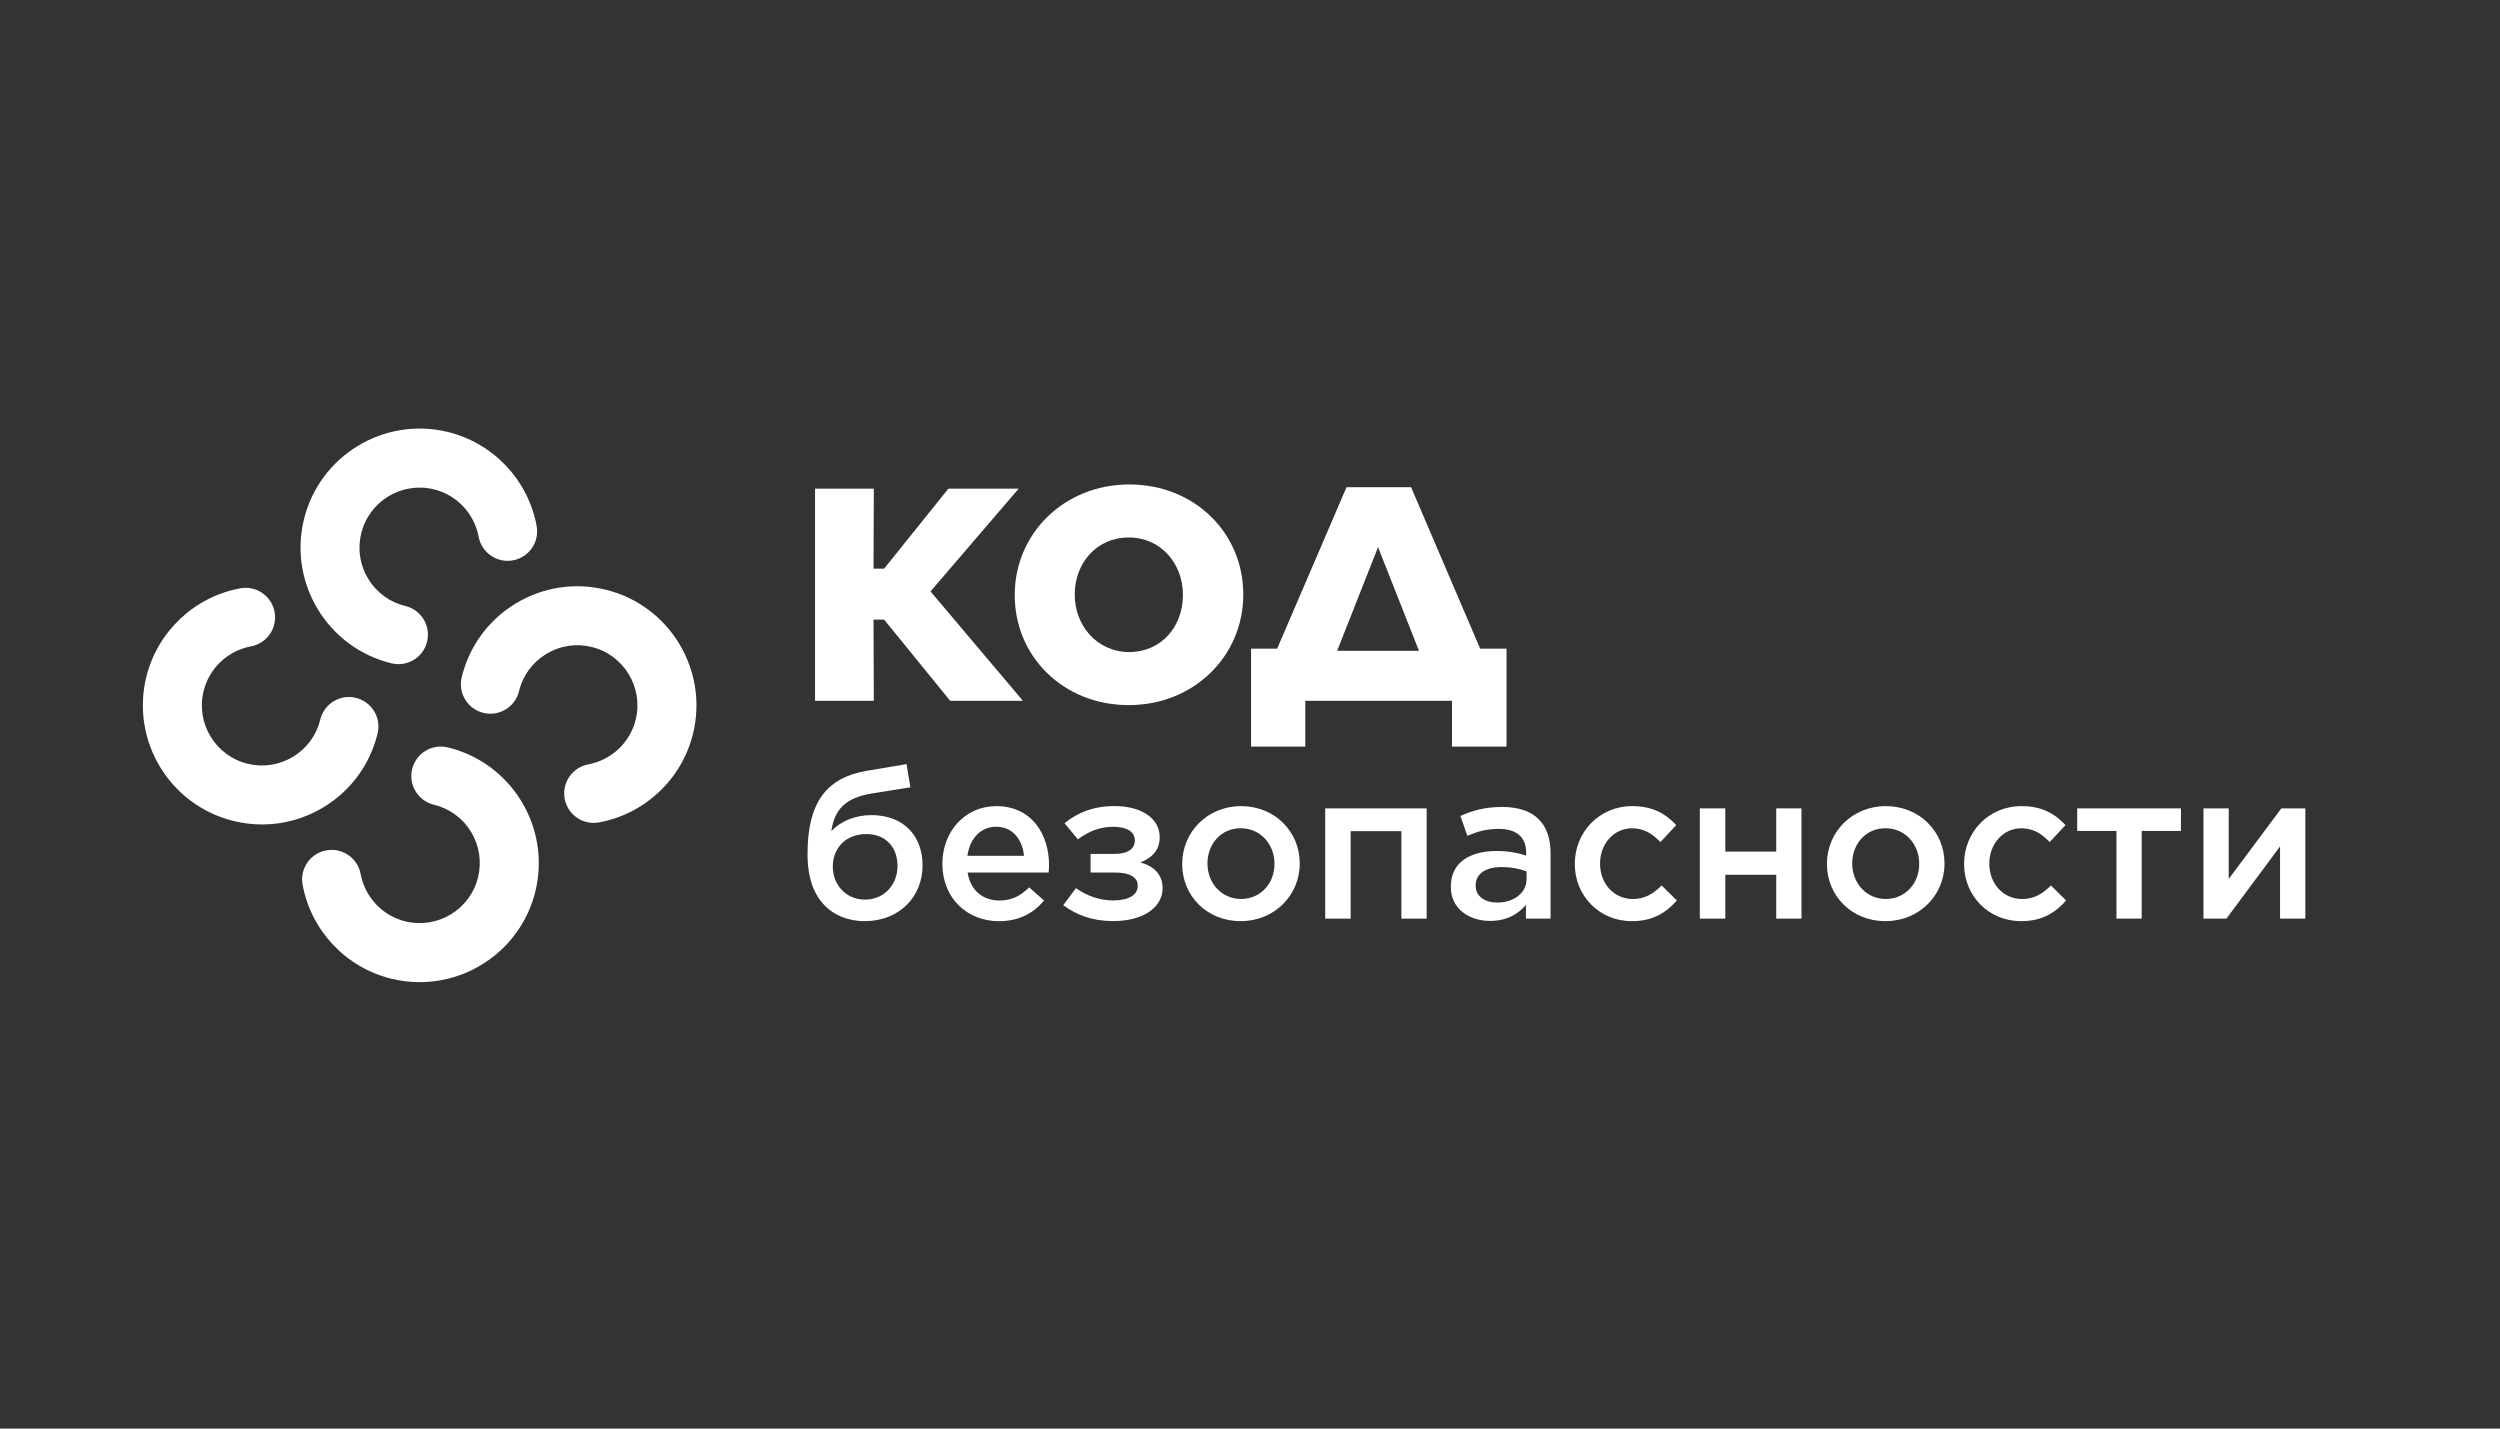
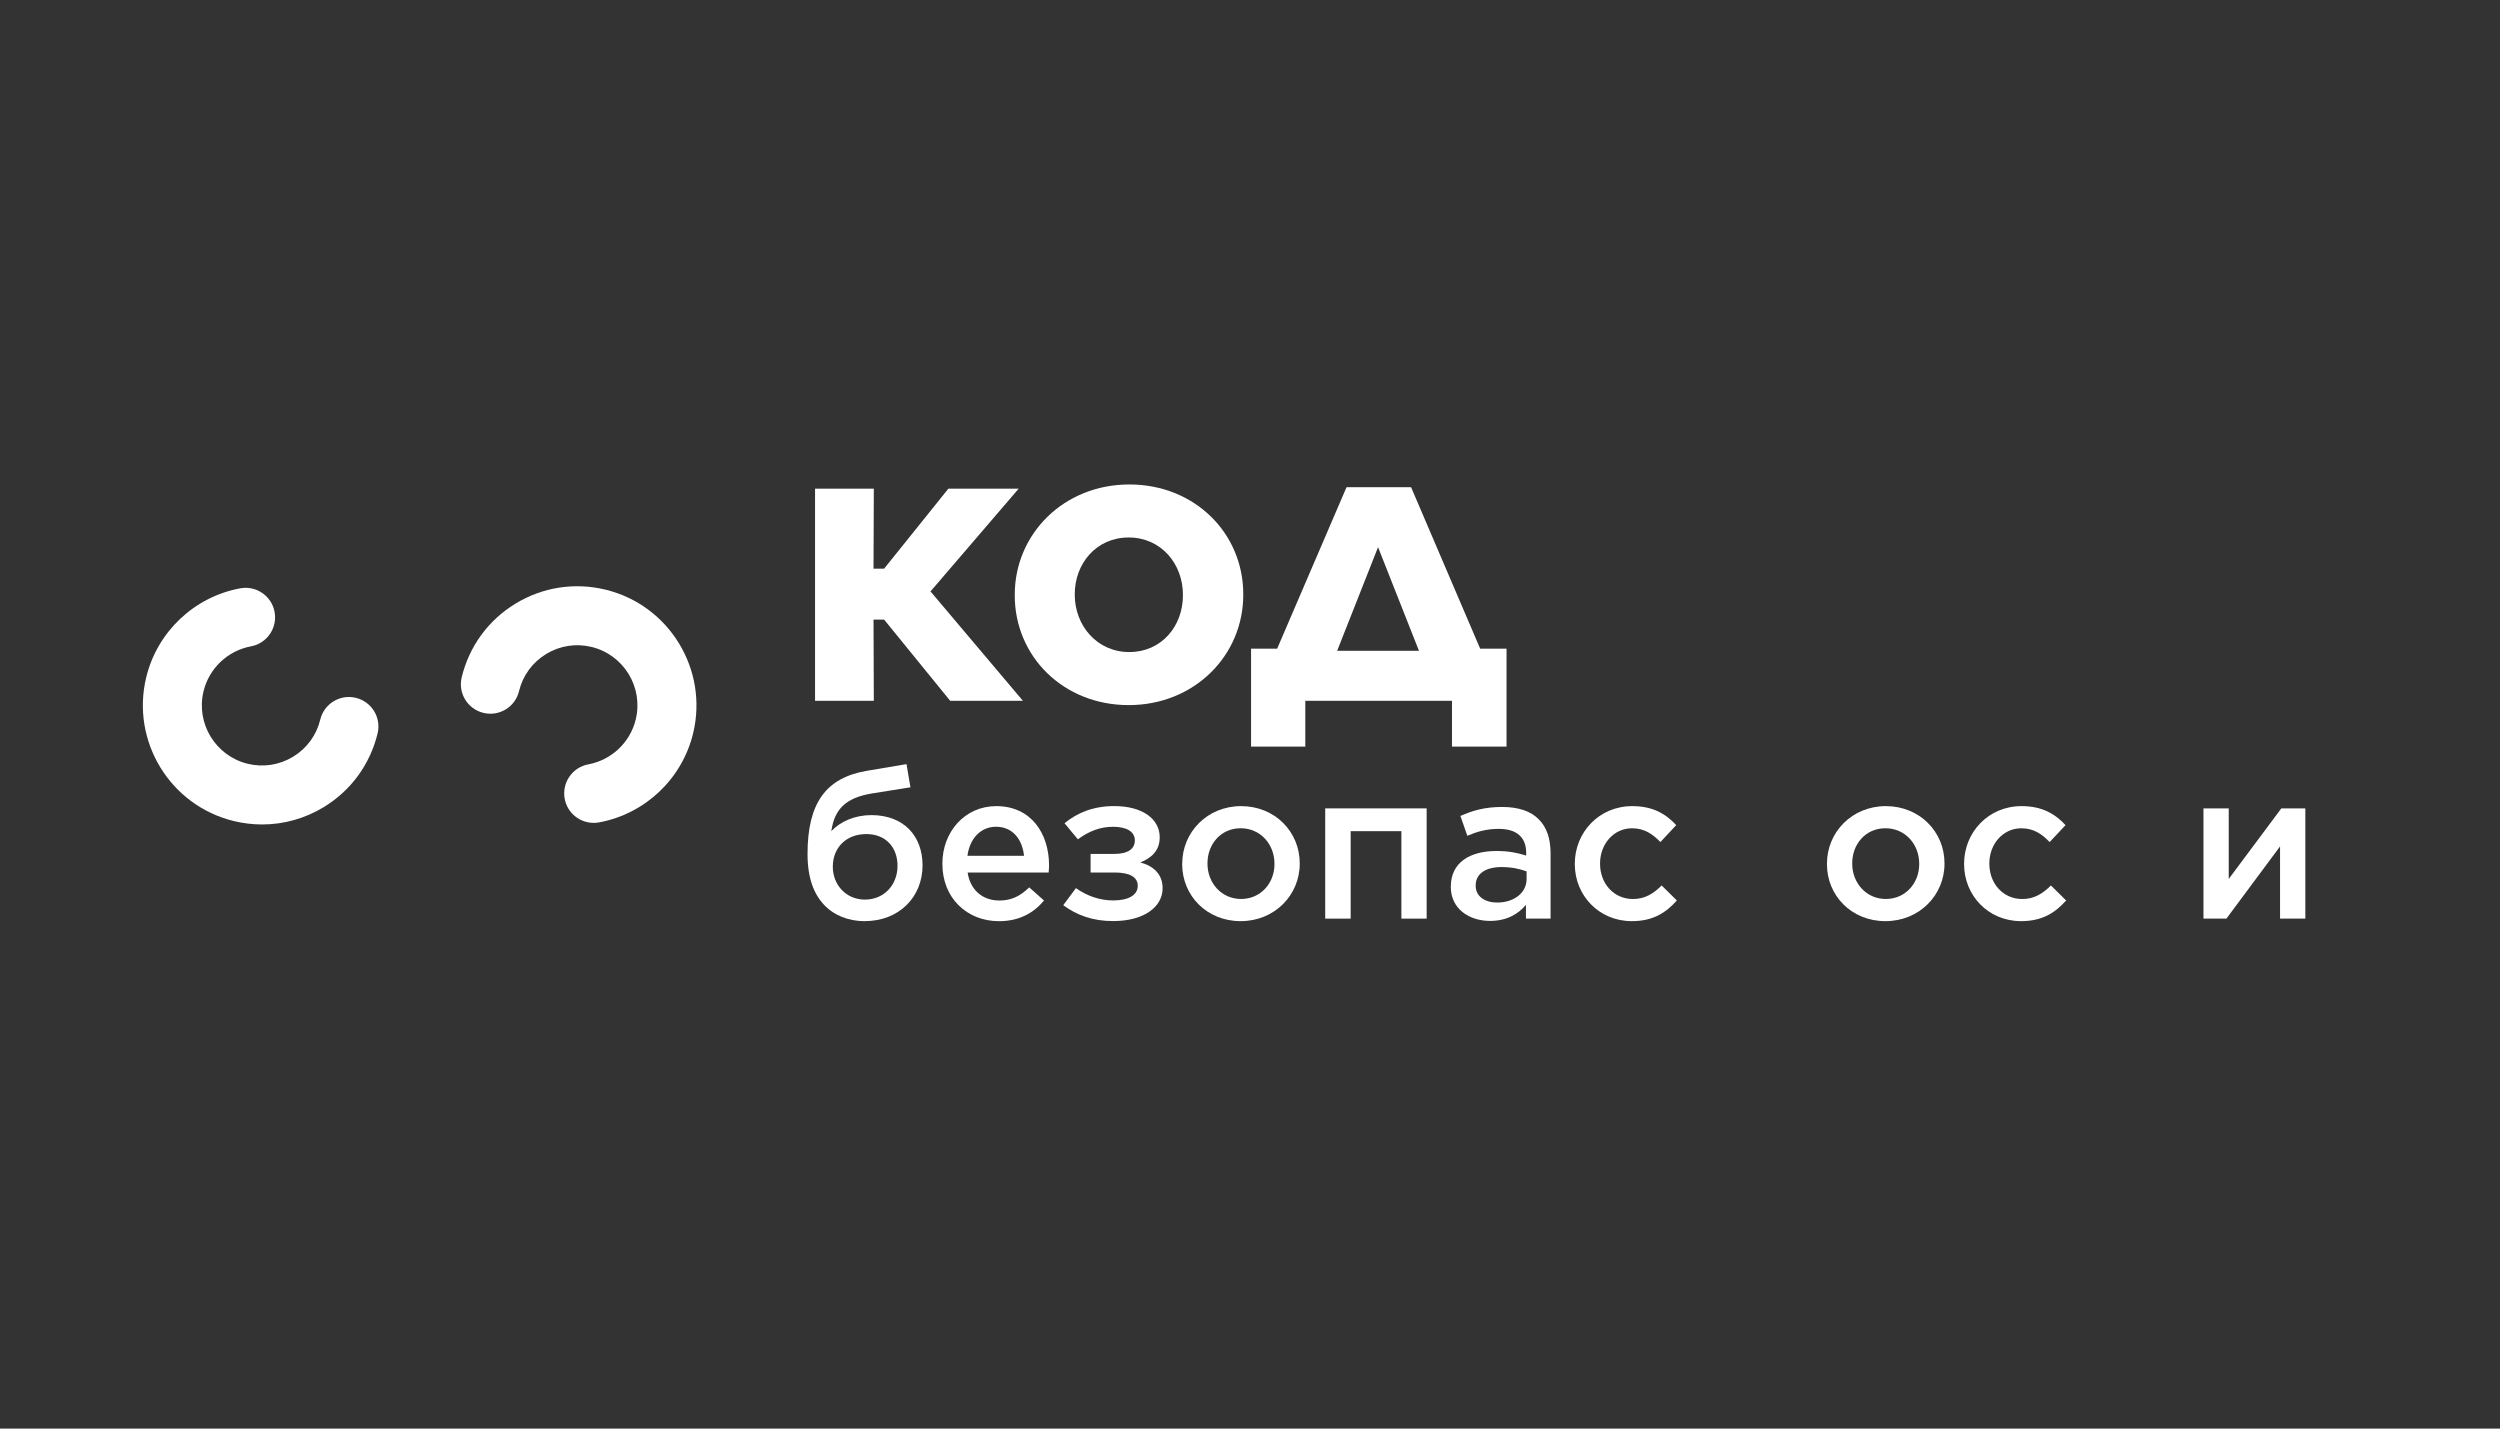
<svg xmlns="http://www.w3.org/2000/svg" width="140" height="80" viewBox="0 0 140 80" fill="none">
  <rect x="0" y="0" width="140" height="80" fill="#333333" stroke="none" />
  <path d="M45.643 27.365H48.934L48.917 31.845H49.511L53.109 27.365H57.046L52.108 33.119L57.283 39.246H53.211L49.511 34.698H48.917L48.934 39.246H45.643V27.365Z" fill="white" />
  <path d="M56.826 33.34V33.307C56.826 29.896 59.576 27.13 63.242 27.13C66.908 27.13 69.623 29.863 69.623 33.274V33.309C69.623 36.721 66.873 39.486 63.207 39.486C59.541 39.486 56.826 36.754 56.826 33.342V33.34ZM66.244 33.34V33.307C66.244 31.577 65.023 30.099 63.207 30.099C61.392 30.099 60.186 31.56 60.186 33.273V33.307C60.186 35.022 61.425 36.515 63.24 36.515C65.056 36.515 66.244 35.055 66.244 33.342V33.34Z" fill="white" />
  <path d="M71.52 36.327L75.406 27.282H79.02L82.89 36.327H84.366V41.809H81.311V39.246H73.097V41.809H70.06V36.327H71.518H71.52ZM74.88 36.446H79.463L77.171 30.641L74.88 36.446Z" fill="white" />
-   <path d="M46.216 50.742C45.573 50.099 45.222 49.174 45.222 47.819C45.222 44.943 46.274 43.553 48.542 43.166L50.764 42.791L50.985 44.089L48.787 44.44C47.373 44.685 46.731 45.304 46.554 46.545C47.057 46.007 47.863 45.646 48.799 45.646C50.611 45.646 51.663 46.815 51.663 48.464C51.663 50.217 50.366 51.584 48.414 51.584C47.455 51.584 46.696 51.221 46.216 50.743V50.742ZM50.261 48.485C50.261 47.444 49.595 46.708 48.519 46.708C47.35 46.708 46.637 47.502 46.637 48.532C46.637 49.561 47.385 50.378 48.438 50.378C49.49 50.378 50.261 49.572 50.261 48.485Z" fill="white" />
+   <path d="M46.216 50.742C45.573 50.099 45.222 49.174 45.222 47.819C45.222 44.943 46.274 43.553 48.542 43.166L50.764 42.791L50.985 44.089L48.787 44.44C47.373 44.685 46.731 45.304 46.554 46.545C47.057 46.007 47.863 45.646 48.799 45.646C50.611 45.646 51.663 46.815 51.663 48.464C51.663 50.217 50.366 51.584 48.414 51.584C47.455 51.584 46.696 51.221 46.216 50.743V50.742M50.261 48.485C50.261 47.444 49.595 46.708 48.519 46.708C47.35 46.708 46.637 47.502 46.637 48.532C46.637 49.561 47.385 50.378 48.438 50.378C49.49 50.378 50.261 49.572 50.261 48.485Z" fill="white" />
  <path d="M52.774 48.38V48.357C52.774 46.592 54.024 45.143 55.789 45.143C57.753 45.143 58.747 46.687 58.747 48.464C58.747 48.592 58.735 48.72 58.724 48.862H54.187C54.339 49.868 55.051 50.429 55.964 50.429C56.654 50.429 57.145 50.172 57.636 49.693L58.465 50.429C57.881 51.13 57.075 51.586 55.941 51.586C54.152 51.586 52.774 50.289 52.774 48.384V48.38ZM57.345 47.924C57.252 47.011 56.714 46.298 55.778 46.298C54.914 46.298 54.304 46.965 54.176 47.924H57.343H57.345Z" fill="white" />
  <path d="M60.254 49.736C60.862 50.169 61.586 50.425 62.336 50.425C63.223 50.425 63.714 50.108 63.714 49.607C63.714 49.106 63.246 48.86 62.417 48.86H61.073V47.819H62.405C63.165 47.819 63.551 47.539 63.551 47.06C63.551 46.58 63.106 46.3 62.336 46.3C61.611 46.3 60.98 46.545 60.361 47.002L59.613 46.1C60.349 45.504 61.227 45.141 62.407 45.141C63.963 45.141 64.943 45.854 64.943 46.883V46.895C64.943 47.642 64.475 48.052 63.856 48.297C64.569 48.483 65.106 48.939 65.106 49.734V49.745C65.106 50.751 64.112 51.58 62.336 51.58C61.19 51.58 60.302 51.252 59.541 50.691L60.254 49.732V49.736Z" fill="white" />
  <path d="M66.204 48.392V48.368C66.204 46.603 67.606 45.143 69.501 45.143C71.396 45.143 72.785 46.58 72.785 48.345V48.368C72.785 50.122 71.383 51.584 69.476 51.584C67.569 51.584 66.202 50.147 66.202 48.394L66.204 48.392ZM71.371 48.392V48.368C71.371 47.281 70.588 46.382 69.478 46.382C68.367 46.382 67.619 47.271 67.619 48.345V48.368C67.619 49.444 68.402 50.343 69.501 50.343C70.6 50.343 71.371 49.456 71.371 48.392Z" fill="white" />
  <path d="M74.21 45.269H79.892V51.443H78.478V46.545H75.637V51.443H74.212V45.269H74.21Z" fill="white" />
  <path d="M81.247 49.666V49.642C81.247 48.31 82.3 47.656 83.807 47.656C84.496 47.656 84.987 47.761 85.467 47.912V47.761C85.467 46.885 84.929 46.417 83.935 46.417C83.246 46.417 82.731 46.568 82.17 46.803L81.783 45.693C82.473 45.39 83.139 45.19 84.121 45.19C85.046 45.19 85.735 45.434 86.166 45.879C86.622 46.324 86.832 46.978 86.832 47.784V51.443H85.453V50.672C85.032 51.175 84.389 51.571 83.444 51.571C82.286 51.571 81.245 50.905 81.245 49.666H81.247ZM85.49 49.221V48.8C85.127 48.66 84.649 48.555 84.088 48.555C83.176 48.555 82.638 48.941 82.638 49.584V49.607C82.638 50.204 83.164 50.543 83.842 50.543C84.776 50.543 85.49 50.005 85.49 49.223V49.221Z" fill="white" />
  <path d="M88.189 48.392V48.368C88.189 46.615 89.545 45.143 91.403 45.143C92.561 45.143 93.285 45.576 93.869 46.207L92.982 47.155C92.549 46.71 92.094 46.384 91.392 46.384C90.362 46.384 89.603 47.273 89.603 48.347V48.37C89.603 49.47 90.362 50.345 91.45 50.345C92.116 50.345 92.596 50.042 93.052 49.586L93.904 50.427C93.297 51.105 92.584 51.584 91.38 51.584C89.545 51.584 88.189 50.147 88.189 48.394V48.392Z" fill="white" />
-   <path d="M95.19 45.269H96.617V47.689H99.47V45.269H100.883V51.443H99.47V48.988H96.617V51.443H95.19V45.269Z" fill="white" />
  <path d="M102.309 48.392V48.368C102.309 46.603 103.711 45.143 105.606 45.143C107.501 45.143 108.892 46.58 108.892 48.345V48.368C108.892 50.122 107.49 51.584 105.583 51.584C103.676 51.584 102.309 50.147 102.309 48.394V48.392ZM107.476 48.392V48.368C107.476 47.281 106.693 46.382 105.583 46.382C104.472 46.382 103.724 47.271 103.724 48.345V48.368C103.724 49.444 104.507 50.343 105.606 50.343C106.705 50.343 107.476 49.456 107.476 48.392Z" fill="white" />
  <path d="M109.989 48.392V48.368C109.989 46.615 111.344 45.143 113.203 45.143C114.36 45.143 115.084 45.576 115.669 46.207L114.781 47.155C114.348 46.71 113.894 46.384 113.191 46.384C112.162 46.384 111.403 47.273 111.403 48.347V48.37C111.403 49.47 112.162 50.345 113.249 50.345C113.915 50.345 114.395 50.042 114.851 49.586L115.704 50.427C115.096 51.105 114.383 51.584 113.179 51.584C111.344 51.584 109.989 50.147 109.989 48.394V48.392Z" fill="white" />
-   <path d="M118.521 46.532H116.323V45.269H122.133V46.532H119.935V51.441H118.521V46.532Z" fill="white" />
  <path d="M123.395 45.269H124.809V49.221L127.755 45.269H129.099V51.443H127.683V47.398L124.679 51.443H123.394V45.269H123.395Z" fill="white" />
-   <path d="M22.317 37.193C22.189 37.193 22.057 37.178 21.927 37.147C18.354 36.28 16.152 32.67 17.018 29.098C17.884 25.524 21.496 23.322 25.067 24.188C27.617 24.806 29.574 26.872 30.052 29.453C30.219 30.35 29.627 31.212 28.73 31.379C27.834 31.546 26.97 30.954 26.803 30.057C26.561 28.754 25.574 27.711 24.287 27.4C22.485 26.965 20.663 28.074 20.226 29.876C20.014 30.75 20.156 31.653 20.622 32.42C21.09 33.187 21.828 33.725 22.702 33.937C23.587 34.152 24.133 35.044 23.918 35.931C23.735 36.686 23.057 37.193 22.314 37.193H22.317Z" fill="white" />
-   <path d="M23.502 55C22.983 55 22.457 54.94 21.931 54.812C19.381 54.194 17.424 52.128 16.946 49.547C16.779 48.65 17.371 47.788 18.269 47.621C19.164 47.454 20.028 48.046 20.195 48.943C20.438 50.246 21.424 51.289 22.712 51.6C24.512 52.035 26.335 50.926 26.772 49.124C26.984 48.25 26.842 47.347 26.376 46.58C25.908 45.813 25.17 45.275 24.296 45.063C23.411 44.848 22.865 43.957 23.081 43.069C23.296 42.184 24.187 41.638 25.075 41.854C28.648 42.72 30.85 46.33 29.984 49.903C29.246 52.949 26.51 55 23.506 55H23.502Z" fill="white" />
  <path d="M14.68 46.17C14.154 46.17 13.624 46.108 13.098 45.98C9.524 45.116 7.322 41.504 8.188 37.931C8.806 35.381 10.872 33.424 13.453 32.946C14.346 32.779 15.212 33.371 15.377 34.269C15.544 35.166 14.952 36.028 14.055 36.195C12.754 36.438 11.709 37.424 11.398 38.712C10.961 40.514 12.072 42.335 13.874 42.772C14.746 42.984 15.651 42.842 16.418 42.374C17.185 41.906 17.725 41.168 17.935 40.294C18.15 39.409 19.041 38.863 19.929 39.079C20.814 39.294 21.36 40.185 21.145 41.073C20.725 42.803 19.657 44.267 18.137 45.194C17.078 45.84 15.888 46.17 14.678 46.17H14.68Z" fill="white" />
  <path d="M33.244 46.081C32.464 46.081 31.77 45.526 31.623 44.731C31.456 43.834 32.048 42.972 32.945 42.805C34.246 42.562 35.291 41.576 35.602 40.288C36.039 38.486 34.928 36.665 33.126 36.228C32.254 36.016 31.349 36.158 30.582 36.626C29.815 37.094 29.275 37.832 29.065 38.706C28.85 39.593 27.959 40.137 27.071 39.921C26.186 39.706 25.64 38.815 25.855 37.927C26.275 36.197 27.343 34.733 28.863 33.806C30.384 32.88 32.172 32.601 33.905 33.02C37.478 33.886 39.68 37.496 38.814 41.069C38.196 43.619 36.13 45.576 33.549 46.054C33.448 46.073 33.345 46.081 33.246 46.081H33.244Z" fill="white" />
</svg>